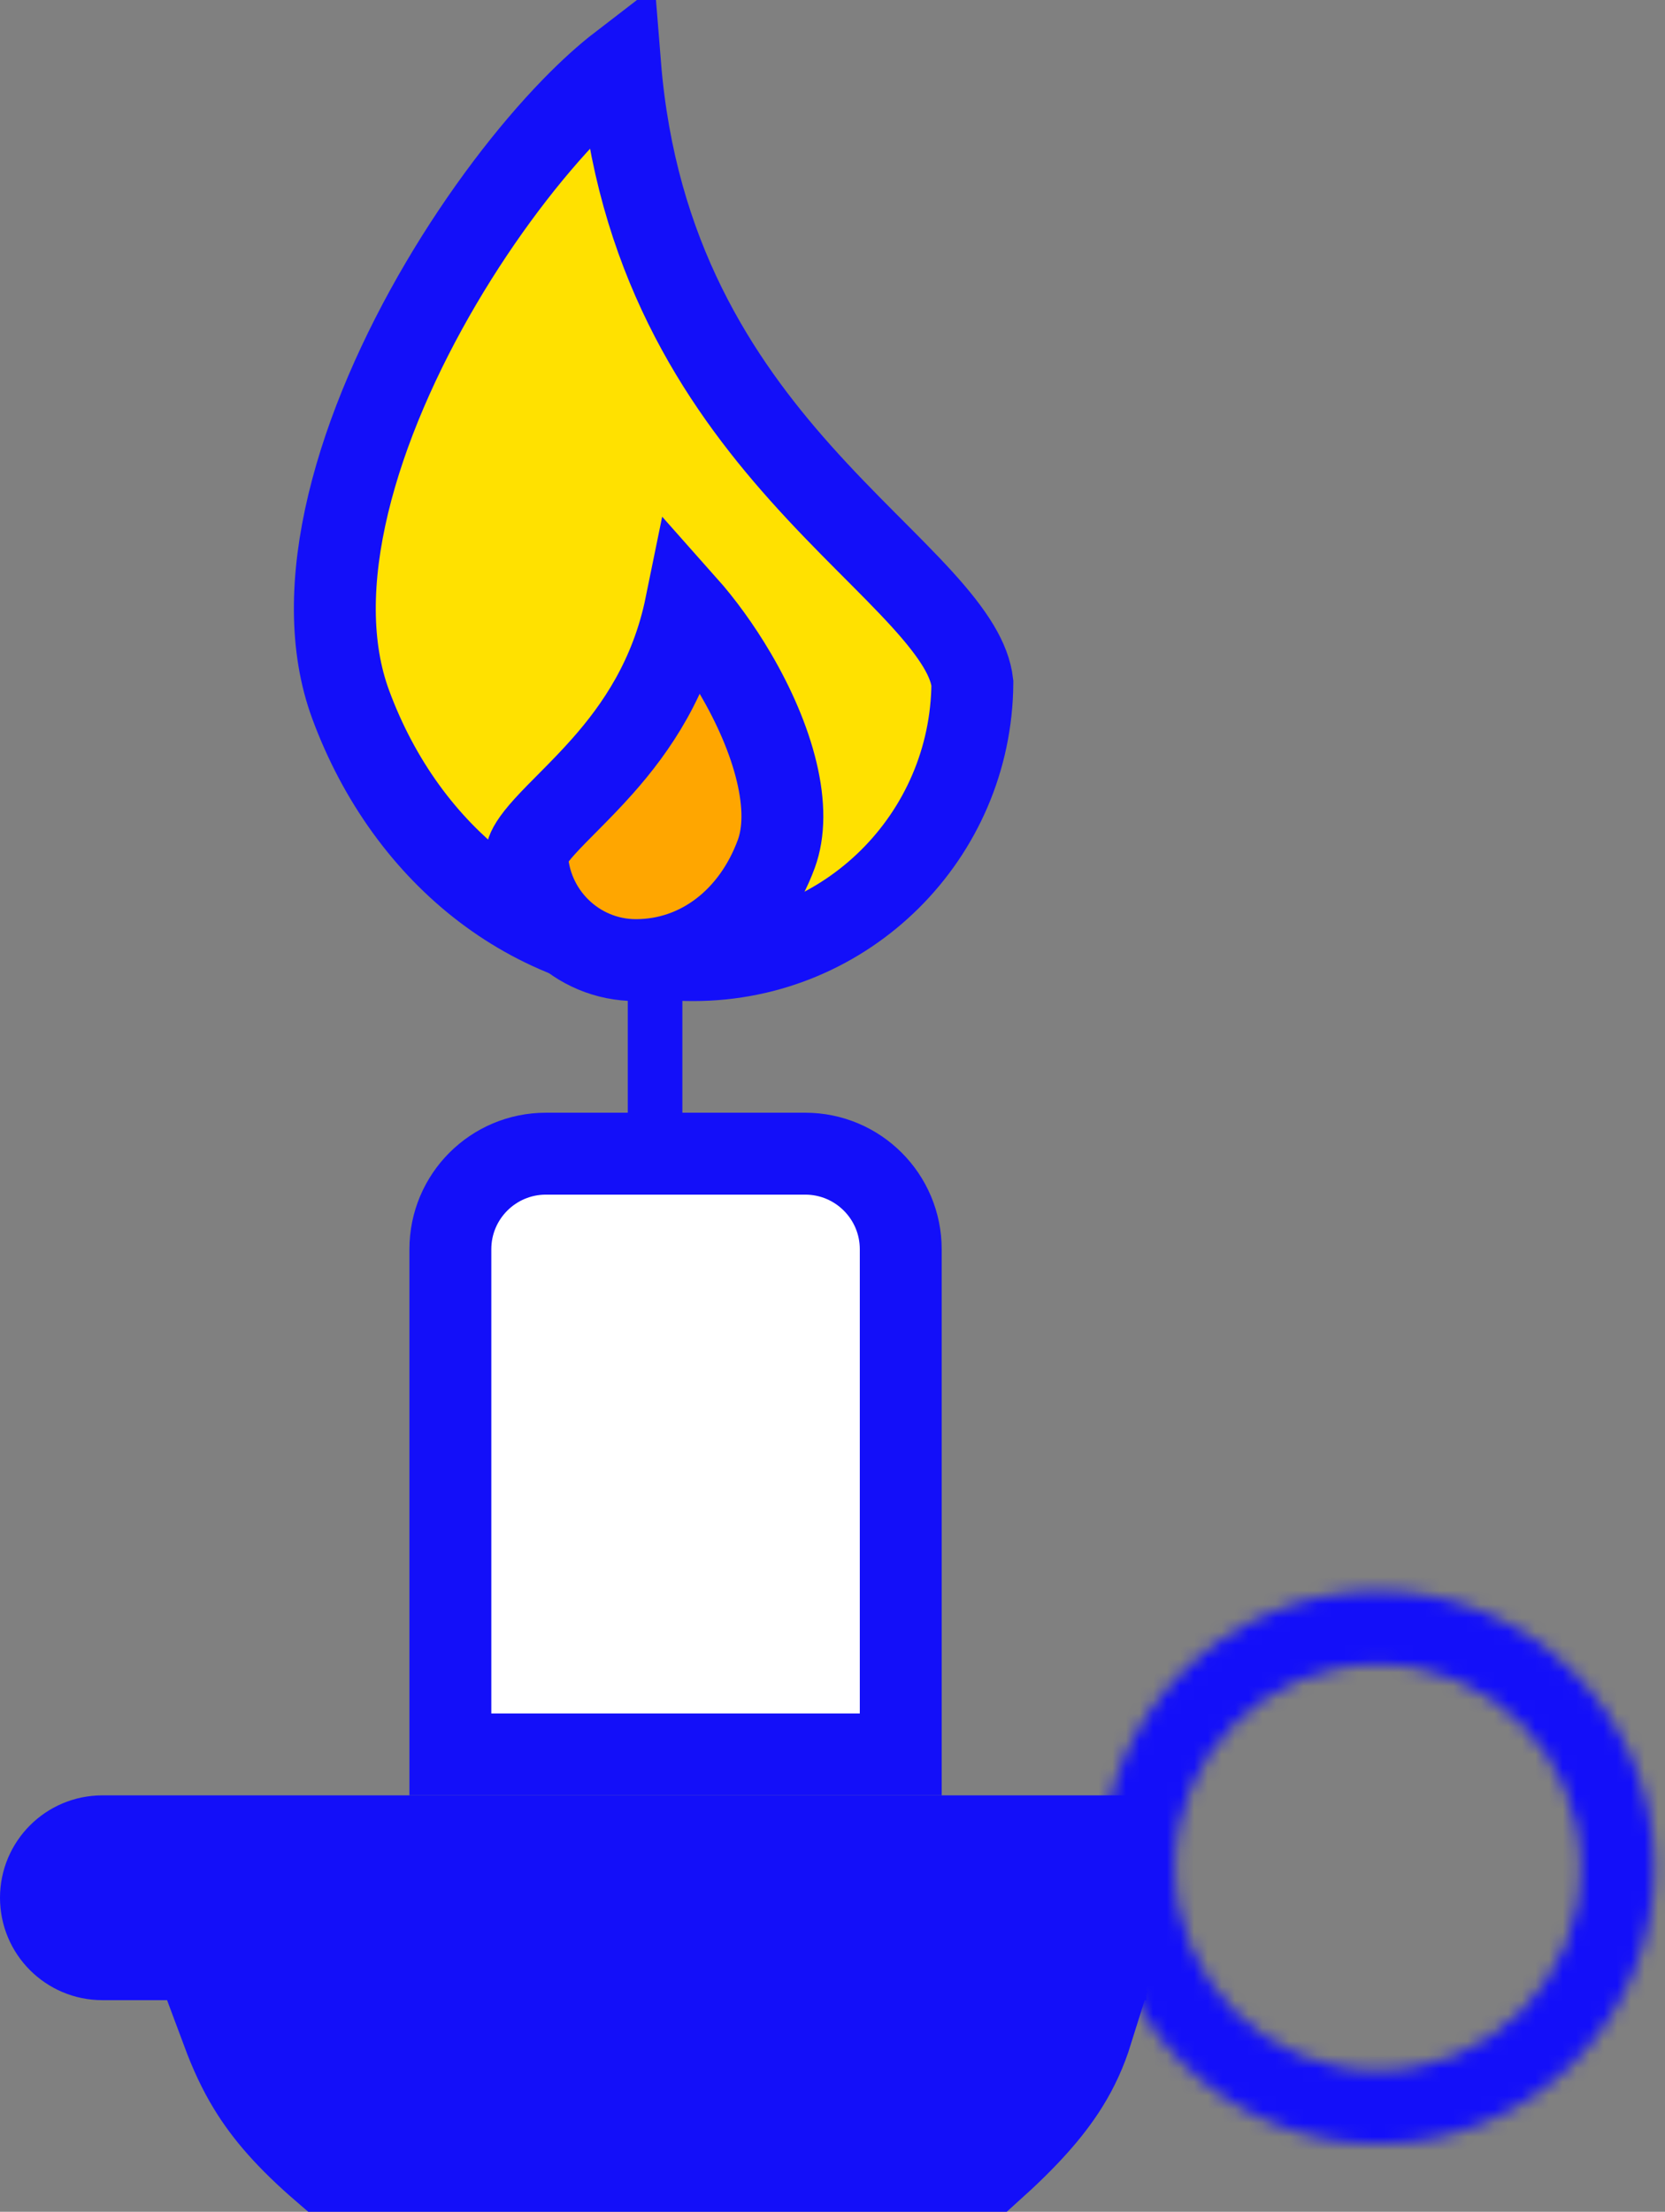
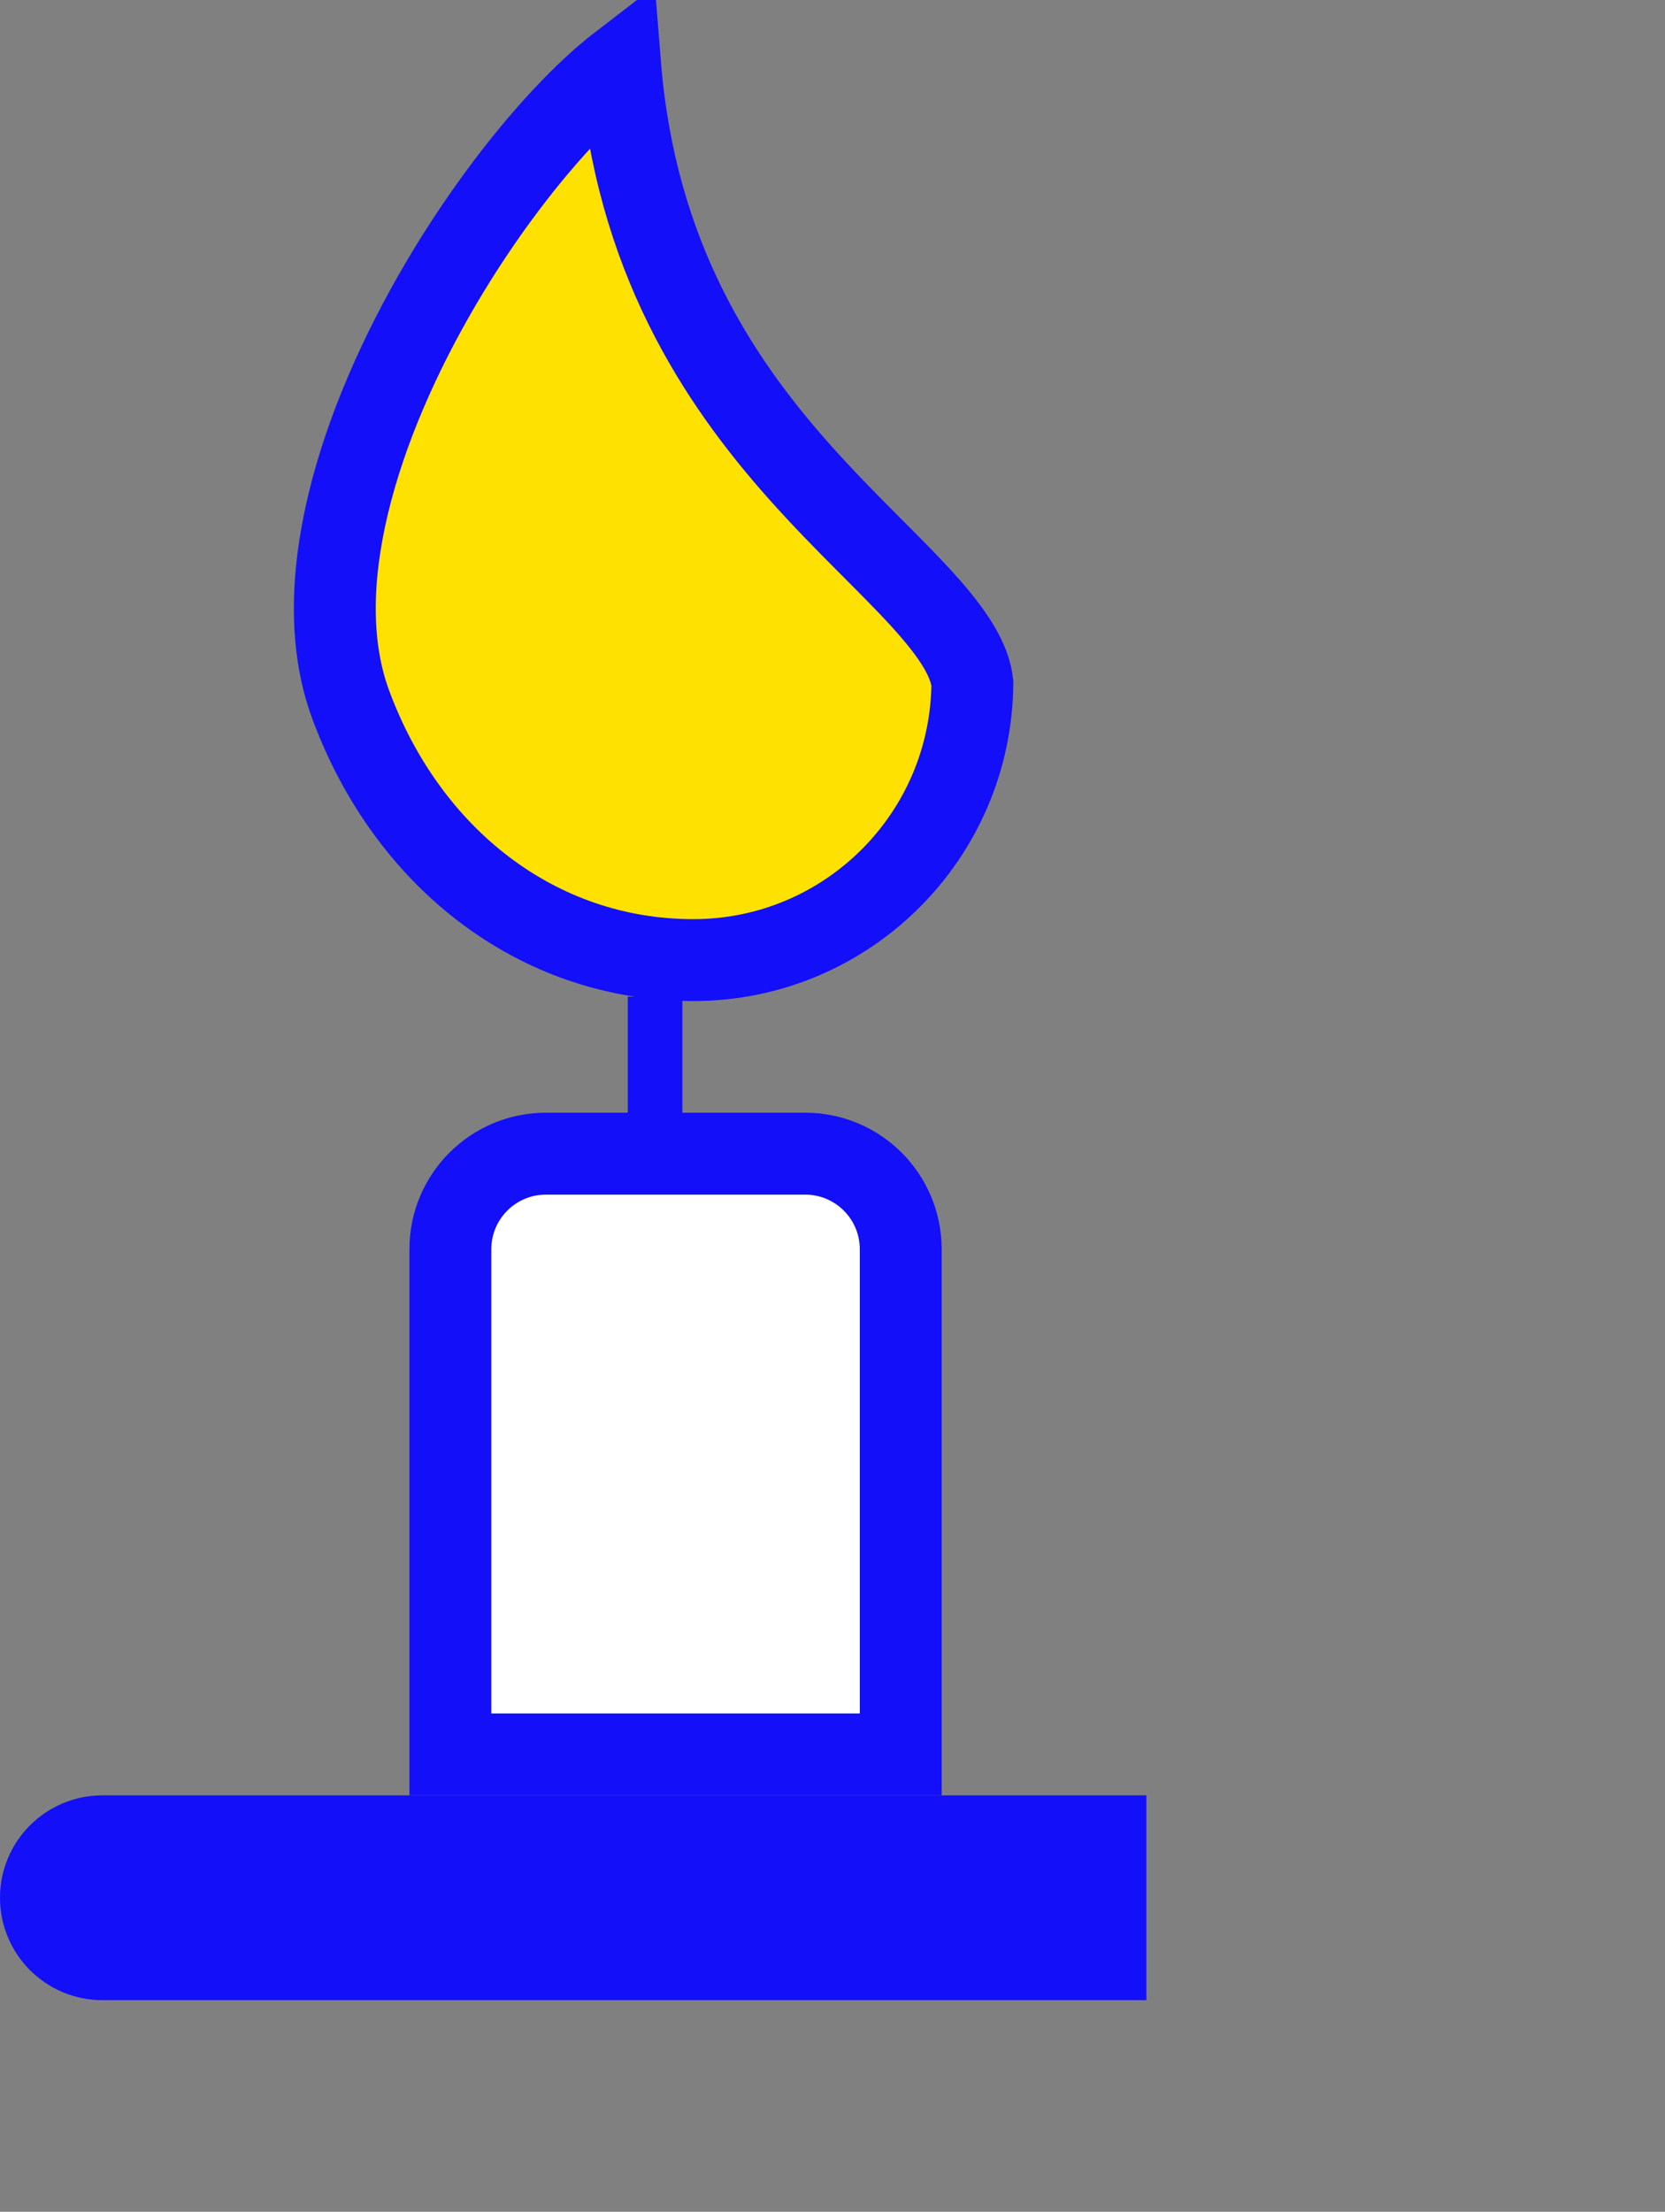
<svg xmlns="http://www.w3.org/2000/svg" width="122" height="162" viewBox="0 0 122 162" fill="none">
  <rect x="0" y="0" width="122" height="162" fill="#808080" stroke="none" />
  <path d="M40 84.5H59C62.866 84.5 66 87.634 66 91.5V128.5H33V91.5C33 87.634 36.134 84.5 40 84.5Z" fill="white" stroke="#130FF9" stroke-width="6" />
  <path d="M7.5 134.5H81V143.5H7.5C5.015 143.5 3 141.485 3 139C3 136.515 5.015 134.5 7.5 134.5Z" fill="#130FF9" stroke="#130FF9" stroke-width="6" />
-   <path d="M80.013 148.801C79.556 150.264 78.972 151.538 78.21 152.757C76.997 154.698 75.257 156.631 72.618 159H23.697C21.036 156.709 19.414 154.828 18.237 152.897C17.483 151.66 16.878 150.348 16.301 148.801H80.013Z" fill="#130FF9" stroke="#130FF9" stroke-width="6" />
  <rect x="47" y="74" width="2" height="11" fill="#130FF9" stroke="#130FF9" stroke-width="2" />
  <path d="M45.435 4.733C46.559 18.735 52.596 27.853 58.639 34.624C60.291 36.476 61.943 38.152 63.461 39.677C65 41.223 66.366 42.578 67.551 43.88C69.94 46.504 71.058 48.365 71.249 50.032C71.165 61.253 62.046 70.322 50.806 70.322C39.309 70.322 29.822 62.773 25.697 51.608C24.144 47.404 24.209 42.344 25.519 36.89C26.824 31.456 29.314 25.855 32.32 20.749C35.325 15.646 38.783 11.145 41.935 7.904C43.197 6.607 44.38 5.544 45.435 4.733Z" fill="#FFE100" stroke="#130FF9" stroke-width="6" />
-   <path d="M50.26 44.318C49.18 49.61 46.633 53.32 44.117 56.15C43.311 57.057 42.51 57.874 41.796 58.594C41.061 59.335 40.453 59.942 39.927 60.522C38.934 61.616 38.67 62.172 38.606 62.452C38.697 66.826 42.25 70.323 46.599 70.323C51.212 70.323 55.134 67.293 56.879 62.551C57.463 60.964 57.48 58.922 56.908 56.533C56.342 54.165 55.246 51.673 53.893 49.365C52.749 47.415 51.464 45.672 50.26 44.318Z" fill="#FFA600" stroke="#130FF9" stroke-width="6" />
  <mask id="path-7-inside-1_128_54" fill="white">
-     <path d="M121.207 136.783C121.207 147.966 112.141 157.032 100.958 157.032C89.775 157.032 80.709 147.966 80.709 136.783C80.709 125.6 89.775 116.534 100.958 116.534C112.141 116.534 121.207 125.6 121.207 136.783ZM86.082 136.783C86.082 144.999 92.742 151.659 100.958 151.659C109.174 151.659 115.834 144.999 115.834 136.783C115.834 128.567 109.174 121.907 100.958 121.907C92.742 121.907 86.082 128.567 86.082 136.783Z" />
-   </mask>
+     </mask>
  <path d="M121.207 136.783C121.207 147.966 112.141 157.032 100.958 157.032C89.775 157.032 80.709 147.966 80.709 136.783C80.709 125.6 89.775 116.534 100.958 116.534C112.141 116.534 121.207 125.6 121.207 136.783ZM86.082 136.783C86.082 144.999 92.742 151.659 100.958 151.659C109.174 151.659 115.834 144.999 115.834 136.783C115.834 128.567 109.174 121.907 100.958 121.907C92.742 121.907 86.082 128.567 86.082 136.783Z" fill="#130FF9" stroke="#130FF9" stroke-width="12" mask="url(#path-7-inside-1_128_54)" />
</svg>